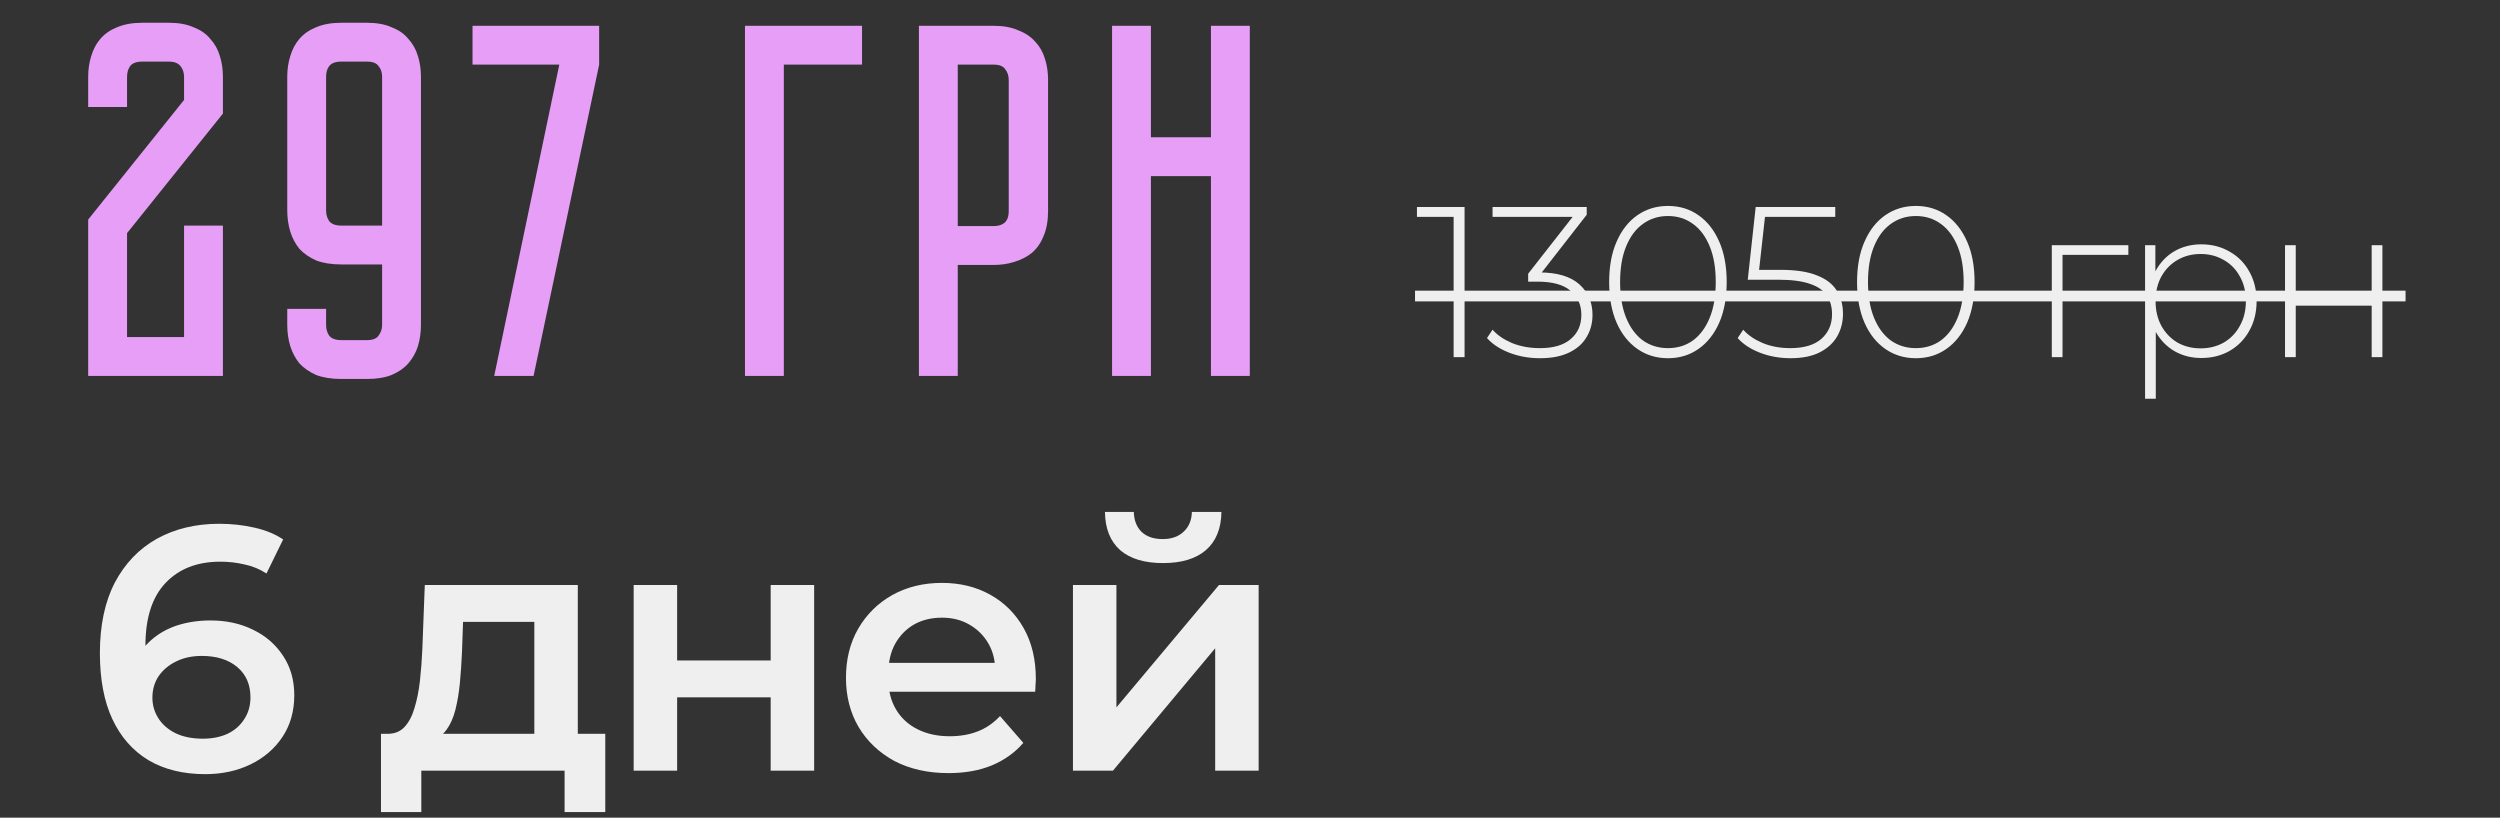
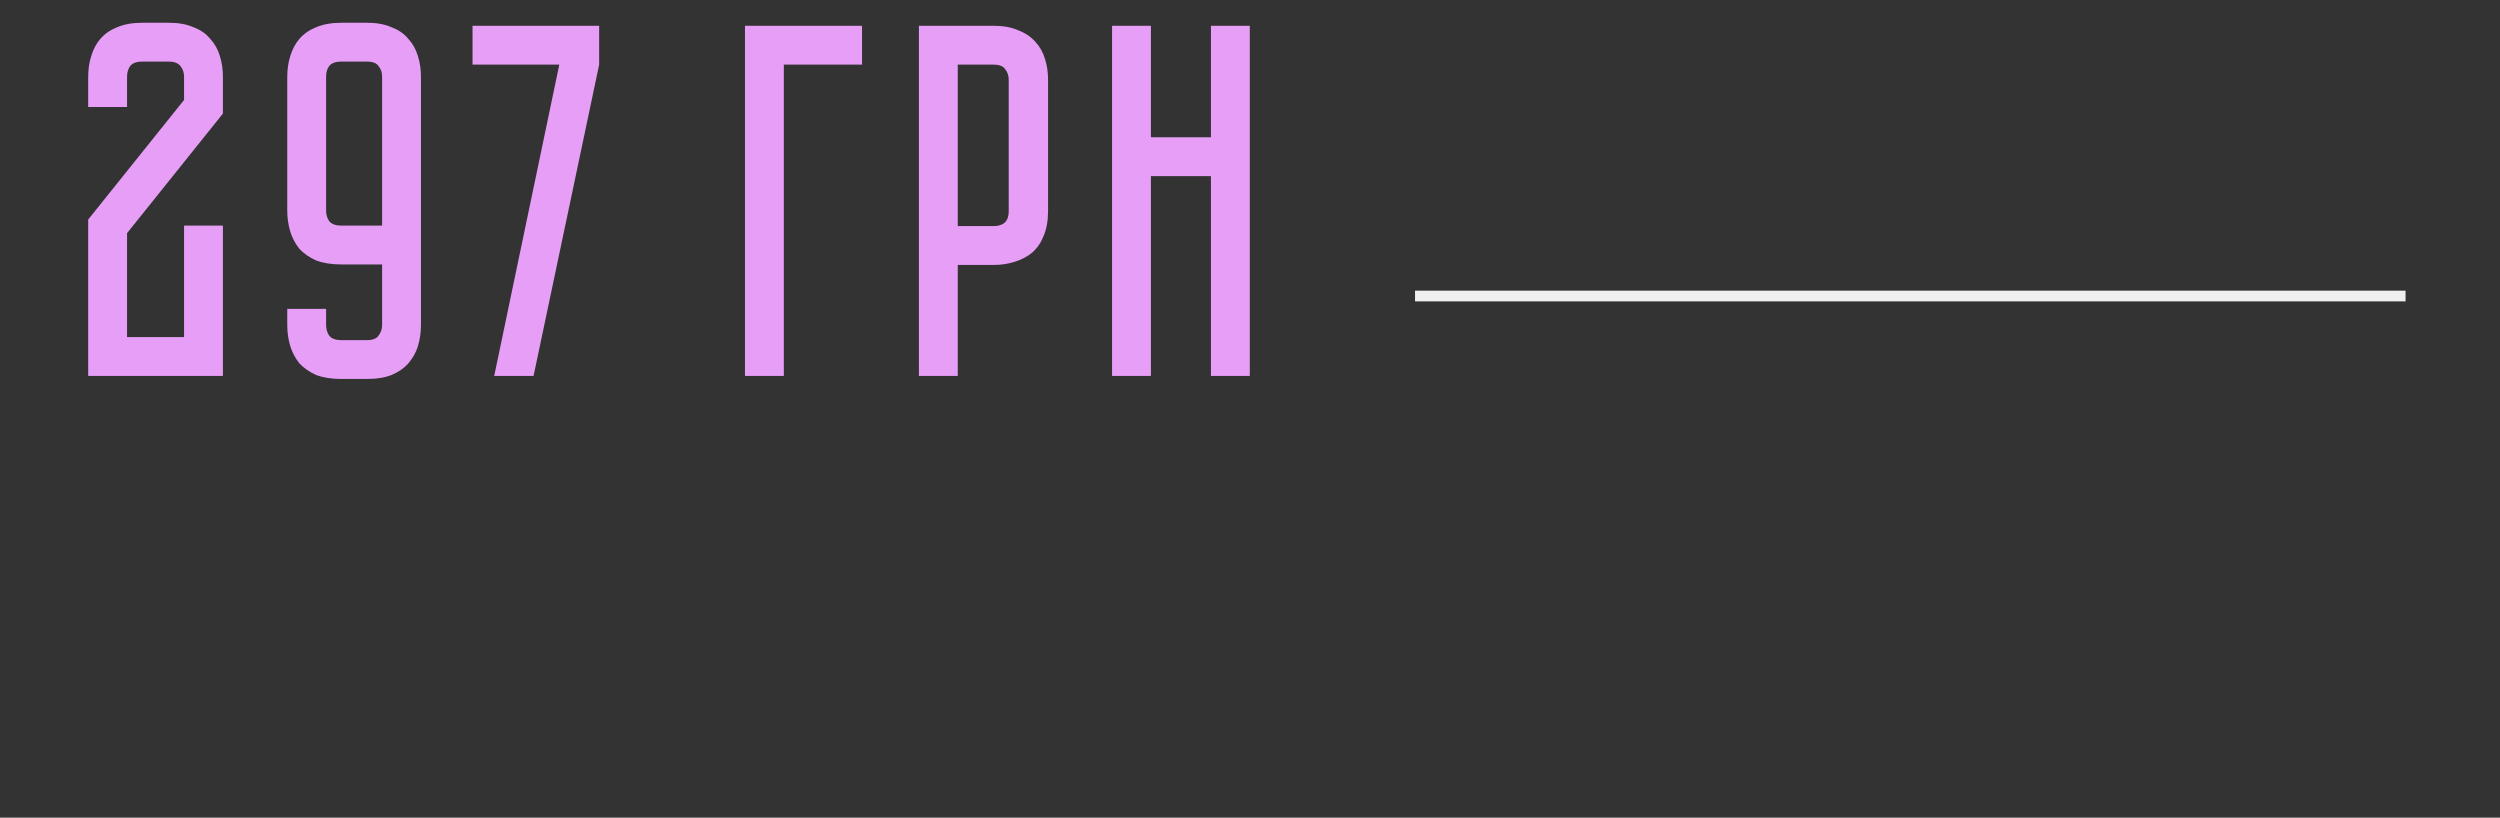
<svg xmlns="http://www.w3.org/2000/svg" width="266" height="87" viewBox="0 0 266 87" fill="none">
  <rect x="0" y="0" width="266" height="87" fill="#333333" stroke="none" />
-   <path d="M21.839 82.37C19.496 82.37 17.485 81.877 15.808 80.89C14.131 79.879 12.848 78.423 11.96 76.524C11.072 74.625 10.628 72.281 10.628 69.494C10.628 66.534 11.158 64.03 12.219 61.983C13.304 59.936 14.797 58.382 16.696 57.321C18.62 56.26 20.828 55.73 23.319 55.73C24.626 55.73 25.872 55.866 27.056 56.137C28.265 56.408 29.288 56.828 30.127 57.395L28.351 61.021C27.636 60.552 26.859 60.232 26.02 60.059C25.206 59.862 24.343 59.763 23.43 59.763C20.988 59.763 19.052 60.515 17.621 62.02C16.19 63.525 15.475 65.745 15.475 68.68C15.475 69.149 15.487 69.704 15.512 70.345C15.537 70.962 15.623 71.591 15.771 72.232L14.291 70.604C14.735 69.593 15.339 68.754 16.104 68.088C16.893 67.397 17.818 66.879 18.879 66.534C19.964 66.189 21.136 66.016 22.394 66.016C24.096 66.016 25.613 66.349 26.945 67.015C28.277 67.656 29.338 68.581 30.127 69.79C30.916 70.974 31.311 72.368 31.311 73.971C31.311 75.673 30.892 77.153 30.053 78.411C29.214 79.669 28.08 80.643 26.649 81.334C25.218 82.025 23.615 82.37 21.839 82.37ZM21.58 78.596C22.567 78.596 23.442 78.423 24.207 78.078C24.972 77.708 25.564 77.19 25.983 76.524C26.427 75.858 26.649 75.081 26.649 74.193C26.649 72.836 26.18 71.763 25.243 70.974C24.306 70.185 23.048 69.79 21.469 69.79C20.433 69.79 19.52 69.987 18.731 70.382C17.966 70.752 17.35 71.27 16.881 71.936C16.437 72.602 16.215 73.367 16.215 74.23C16.215 75.019 16.425 75.747 16.844 76.413C17.263 77.079 17.868 77.609 18.657 78.004C19.471 78.399 20.445 78.596 21.58 78.596ZM56.853 79.854V66.164H49.268L49.157 69.346C49.108 70.481 49.033 71.578 48.935 72.639C48.836 73.675 48.676 74.637 48.454 75.525C48.232 76.388 47.911 77.104 47.492 77.671C47.072 78.238 46.517 78.608 45.827 78.781L41.239 78.078C41.979 78.078 42.571 77.844 43.015 77.375C43.483 76.882 43.841 76.216 44.088 75.377C44.359 74.514 44.556 73.539 44.68 72.454C44.803 71.344 44.889 70.197 44.939 69.013L45.198 62.242H61.478V79.854H56.853ZM40.536 86.403V78.078H64.401V86.403H60.072V82H44.828V86.403H40.536ZM67.422 82V62.242H72.047V70.271H82V62.242H86.625V82H82V74.193H72.047V82H67.422ZM100.926 82.259C98.731 82.259 96.807 81.827 95.154 80.964C93.526 80.076 92.256 78.867 91.343 77.338C90.455 75.809 90.011 74.07 90.011 72.121C90.011 70.148 90.443 68.409 91.306 66.904C92.194 65.375 93.403 64.178 94.932 63.315C96.486 62.452 98.25 62.02 100.223 62.02C102.147 62.02 103.861 62.439 105.366 63.278C106.871 64.117 108.055 65.301 108.918 66.83C109.781 68.359 110.213 70.16 110.213 72.232C110.213 72.429 110.201 72.651 110.176 72.898C110.176 73.145 110.164 73.379 110.139 73.601H93.674V70.53H107.697L105.884 71.492C105.909 70.357 105.674 69.358 105.181 68.495C104.688 67.632 104.009 66.953 103.146 66.46C102.307 65.967 101.333 65.72 100.223 65.72C99.088 65.72 98.089 65.967 97.226 66.46C96.387 66.953 95.721 67.644 95.228 68.532C94.759 69.395 94.525 70.419 94.525 71.603V72.343C94.525 73.527 94.796 74.575 95.339 75.488C95.882 76.401 96.646 77.104 97.633 77.597C98.62 78.09 99.754 78.337 101.037 78.337C102.147 78.337 103.146 78.164 104.034 77.819C104.922 77.474 105.711 76.931 106.402 76.191L108.881 79.04C107.993 80.076 106.871 80.878 105.514 81.445C104.182 81.988 102.653 82.259 100.926 82.259ZM114.162 82V62.242H118.787V75.266L129.702 62.242H133.92V82H129.295V68.976L118.417 82H114.162ZM123.745 59.911C121.771 59.911 120.254 59.455 119.194 58.542C118.133 57.605 117.59 56.248 117.566 54.472H120.637C120.661 55.36 120.933 56.063 121.451 56.581C121.993 57.099 122.746 57.358 123.708 57.358C124.645 57.358 125.385 57.099 125.928 56.581C126.495 56.063 126.791 55.36 126.816 54.472H129.961C129.936 56.248 129.381 57.605 128.296 58.542C127.235 59.455 125.718 59.911 123.745 59.911Z" fill="#EFEFEF" />
-   <path d="M154.666 38V22.528L155.191 23.076H150.764V22.026H155.83V38H154.666ZM163.852 38.114C162.681 38.114 161.585 37.916 160.566 37.521C159.562 37.125 158.778 36.608 158.216 35.969L158.809 35.079C159.296 35.642 159.98 36.114 160.863 36.494C161.76 36.859 162.757 37.042 163.852 37.042C165.282 37.042 166.37 36.722 167.115 36.083C167.876 35.444 168.256 34.585 168.256 33.505C168.256 32.44 167.876 31.588 167.115 30.949C166.37 30.294 165.199 29.967 163.601 29.967H162.597V29.123L167.686 22.619L167.846 23.076H158.809V22.026H168.827V22.848L163.761 29.351L163.259 28.986H163.761C165.663 28.986 167.085 29.404 168.028 30.241C168.971 31.078 169.443 32.166 169.443 33.505C169.443 34.387 169.23 35.178 168.804 35.878C168.393 36.578 167.77 37.125 166.933 37.521C166.111 37.916 165.084 38.114 163.852 38.114ZM177.467 38.114C176.25 38.114 175.17 37.787 174.226 37.133C173.283 36.479 172.545 35.551 172.013 34.349C171.48 33.132 171.214 31.686 171.214 30.013C171.214 28.34 171.48 26.902 172.013 25.7C172.545 24.483 173.283 23.547 174.226 22.893C175.17 22.239 176.25 21.912 177.467 21.912C178.699 21.912 179.779 22.239 180.707 22.893C181.651 23.547 182.388 24.483 182.921 25.7C183.453 26.902 183.72 28.34 183.72 30.013C183.72 31.686 183.453 33.132 182.921 34.349C182.388 35.551 181.651 36.479 180.707 37.133C179.779 37.787 178.699 38.114 177.467 38.114ZM177.467 37.042C178.486 37.042 179.376 36.768 180.137 36.22C180.898 35.657 181.491 34.851 181.917 33.801C182.343 32.751 182.556 31.489 182.556 30.013C182.556 28.522 182.343 27.259 181.917 26.225C181.491 25.175 180.898 24.377 180.137 23.829C179.376 23.266 178.486 22.984 177.467 22.984C176.463 22.984 175.573 23.266 174.797 23.829C174.036 24.377 173.443 25.175 173.017 26.225C172.591 27.259 172.378 28.522 172.378 30.013C172.378 31.489 172.591 32.751 173.017 33.801C173.443 34.851 174.036 35.657 174.797 36.22C175.573 36.768 176.463 37.042 177.467 37.042ZM190.502 38.114C189.346 38.114 188.258 37.916 187.239 37.521C186.234 37.125 185.451 36.608 184.888 35.969L185.481 35.079C185.968 35.642 186.653 36.114 187.535 36.494C188.418 36.859 189.399 37.042 190.479 37.042C191.955 37.042 193.065 36.707 193.811 36.038C194.556 35.368 194.929 34.501 194.929 33.436C194.929 32.675 194.754 32.021 194.404 31.474C194.054 30.926 193.461 30.507 192.624 30.218C191.787 29.914 190.646 29.762 189.201 29.762H185.961L186.805 22.026H195.271V23.076H187.284L187.855 22.528L187.102 29.306L186.554 28.712H189.452C191.08 28.712 192.373 28.91 193.331 29.306C194.305 29.686 195.005 30.226 195.431 30.926C195.872 31.626 196.093 32.447 196.093 33.39C196.093 34.273 195.887 35.071 195.477 35.786C195.066 36.502 194.442 37.072 193.605 37.498C192.784 37.909 191.749 38.114 190.502 38.114ZM203.843 38.114C202.626 38.114 201.546 37.787 200.602 37.133C199.659 36.479 198.921 35.551 198.389 34.349C197.856 33.132 197.59 31.686 197.59 30.013C197.59 28.34 197.856 26.902 198.389 25.7C198.921 24.483 199.659 23.547 200.602 22.893C201.546 22.239 202.626 21.912 203.843 21.912C205.075 21.912 206.155 22.239 207.083 22.893C208.026 23.547 208.764 24.483 209.297 25.7C209.829 26.902 210.095 28.34 210.095 30.013C210.095 31.686 209.829 33.132 209.297 34.349C208.764 35.551 208.026 36.479 207.083 37.133C206.155 37.787 205.075 38.114 203.843 38.114ZM203.843 37.042C204.862 37.042 205.752 36.768 206.513 36.22C207.273 35.657 207.867 34.851 208.293 33.801C208.719 32.751 208.932 31.489 208.932 30.013C208.932 28.522 208.719 27.259 208.293 26.225C207.867 25.175 207.273 24.377 206.513 23.829C205.752 23.266 204.862 22.984 203.843 22.984C202.839 22.984 201.949 23.266 201.173 23.829C200.412 24.377 199.819 25.175 199.393 26.225C198.967 27.259 198.754 28.522 198.754 30.013C198.754 31.489 198.967 32.751 199.393 33.801C199.819 34.851 200.412 35.657 201.173 36.22C201.949 36.768 202.839 37.042 203.843 37.042ZM218.312 38V26.088H226.458V27.115H219.133L219.453 26.795V38H218.312ZM234.214 38.091C233.164 38.091 232.213 37.848 231.362 37.361C230.525 36.874 229.855 36.182 229.353 35.284C228.867 34.372 228.623 33.291 228.623 32.044C228.623 30.797 228.867 29.724 229.353 28.826C229.855 27.914 230.525 27.214 231.362 26.727C232.213 26.24 233.164 25.997 234.214 25.997C235.34 25.997 236.344 26.255 237.226 26.773C238.124 27.275 238.824 27.982 239.326 28.895C239.843 29.808 240.102 30.857 240.102 32.044C240.102 33.231 239.843 34.28 239.326 35.193C238.824 36.106 238.124 36.821 237.226 37.338C236.344 37.84 235.34 38.091 234.214 38.091ZM228.235 42.427V26.088H229.331V29.99L229.148 32.067L229.376 34.143V42.427H228.235ZM234.146 37.064C235.058 37.064 235.88 36.859 236.61 36.448C237.34 36.022 237.911 35.429 238.322 34.668C238.748 33.908 238.961 33.033 238.961 32.044C238.961 31.04 238.748 30.165 238.322 29.42C237.911 28.659 237.34 28.073 236.61 27.663C235.88 27.237 235.058 27.024 234.146 27.024C233.233 27.024 232.411 27.237 231.681 27.663C230.966 28.073 230.395 28.659 229.97 29.42C229.559 30.165 229.353 31.04 229.353 32.044C229.353 33.033 229.559 33.908 229.97 34.668C230.395 35.429 230.966 36.022 231.681 36.448C232.411 36.859 233.233 37.064 234.146 37.064ZM243.127 38V26.088H244.268V31.519H252.347V26.088H253.488V38H252.347V32.523H244.268V38H243.127Z" fill="#EFEFEF" />
  <path d="M150.559 30.926H255.952V32.067H150.559V30.926Z" fill="#EFEFEF" />
  <path d="M19.584 24.002H23.718V40H9.384V23.358L19.584 10.635V8.166C19.584 7.736 19.459 7.361 19.208 7.039C18.958 6.716 18.546 6.555 17.973 6.555H15.128C14.52 6.555 14.09 6.716 13.84 7.039C13.625 7.361 13.518 7.736 13.518 8.166V11.387H9.384V8.166C9.384 7.379 9.491 6.645 9.706 5.965C9.921 5.249 10.243 4.641 10.672 4.14C11.138 3.603 11.728 3.191 12.444 2.905C13.196 2.583 14.09 2.422 15.128 2.422H17.973C19.011 2.422 19.888 2.583 20.604 2.905C21.355 3.191 21.946 3.603 22.375 4.14C22.841 4.641 23.181 5.249 23.395 5.965C23.61 6.645 23.718 7.379 23.718 8.166V12.085L13.518 24.808V35.866H19.584V24.002ZM34.697 32.86V34.578C34.697 35.008 34.805 35.383 35.019 35.705C35.27 36.027 35.699 36.188 36.308 36.188H39.046C39.654 36.188 40.066 36.027 40.28 35.705C40.531 35.383 40.656 35.008 40.656 34.578V28.136H36.308C35.27 28.136 34.375 27.993 33.624 27.707C32.908 27.384 32.317 26.973 31.852 26.472C31.423 25.935 31.101 25.327 30.886 24.647C30.671 23.931 30.564 23.179 30.564 22.392V8.166C30.564 7.379 30.671 6.645 30.886 5.965C31.101 5.249 31.423 4.641 31.852 4.14C32.317 3.603 32.908 3.191 33.624 2.905C34.375 2.583 35.27 2.422 36.308 2.422H39.046C40.084 2.422 40.96 2.583 41.676 2.905C42.428 3.191 43.018 3.603 43.448 4.14C43.913 4.641 44.253 5.249 44.468 5.965C44.682 6.645 44.79 7.379 44.79 8.166V34.578C44.79 35.365 44.682 36.117 44.468 36.833C44.253 37.513 43.913 38.121 43.448 38.658C43.018 39.159 42.428 39.571 41.676 39.893C40.96 40.179 40.084 40.322 39.046 40.322H36.308C35.27 40.322 34.375 40.179 33.624 39.893C32.908 39.571 32.317 39.159 31.852 38.658C31.423 38.121 31.101 37.513 30.886 36.833C30.671 36.117 30.564 35.365 30.564 34.578V32.86H34.697ZM40.656 24.002V8.166C40.656 7.701 40.531 7.325 40.28 7.039C40.066 6.716 39.654 6.555 39.046 6.555H36.308C35.699 6.555 35.27 6.716 35.019 7.039C34.805 7.325 34.697 7.701 34.697 8.166V22.392C34.697 22.821 34.805 23.197 35.019 23.519C35.27 23.841 35.699 24.002 36.308 24.002H40.656ZM52.584 40L59.509 6.877H50.276V2.744H63.75V6.877L56.771 40H52.584ZM91.721 2.744V6.877H83.4V40H79.266V2.744H91.721ZM111.515 22.446C111.515 23.483 111.354 24.378 111.032 25.13C110.746 25.846 110.334 26.436 109.798 26.901C109.261 27.331 108.634 27.653 107.919 27.868C107.239 28.082 106.505 28.19 105.718 28.19H101.906V40H97.772V2.744H105.718C106.756 2.744 107.632 2.905 108.348 3.227C109.1 3.513 109.708 3.925 110.173 4.462C110.639 4.963 110.979 5.571 111.193 6.287C111.408 6.967 111.515 7.701 111.515 8.488V22.446ZM107.328 8.488C107.328 8.059 107.203 7.683 106.952 7.361C106.738 7.039 106.326 6.877 105.718 6.877H101.906V24.056H105.718C106.183 24.056 106.559 23.949 106.845 23.734C107.167 23.483 107.328 23.054 107.328 22.446V8.488ZM128.845 14.608V2.744H132.979V40H128.845V18.741H122.457V40H118.323V2.744H122.457V14.608H128.845Z" fill="#E69EF7" />
</svg>